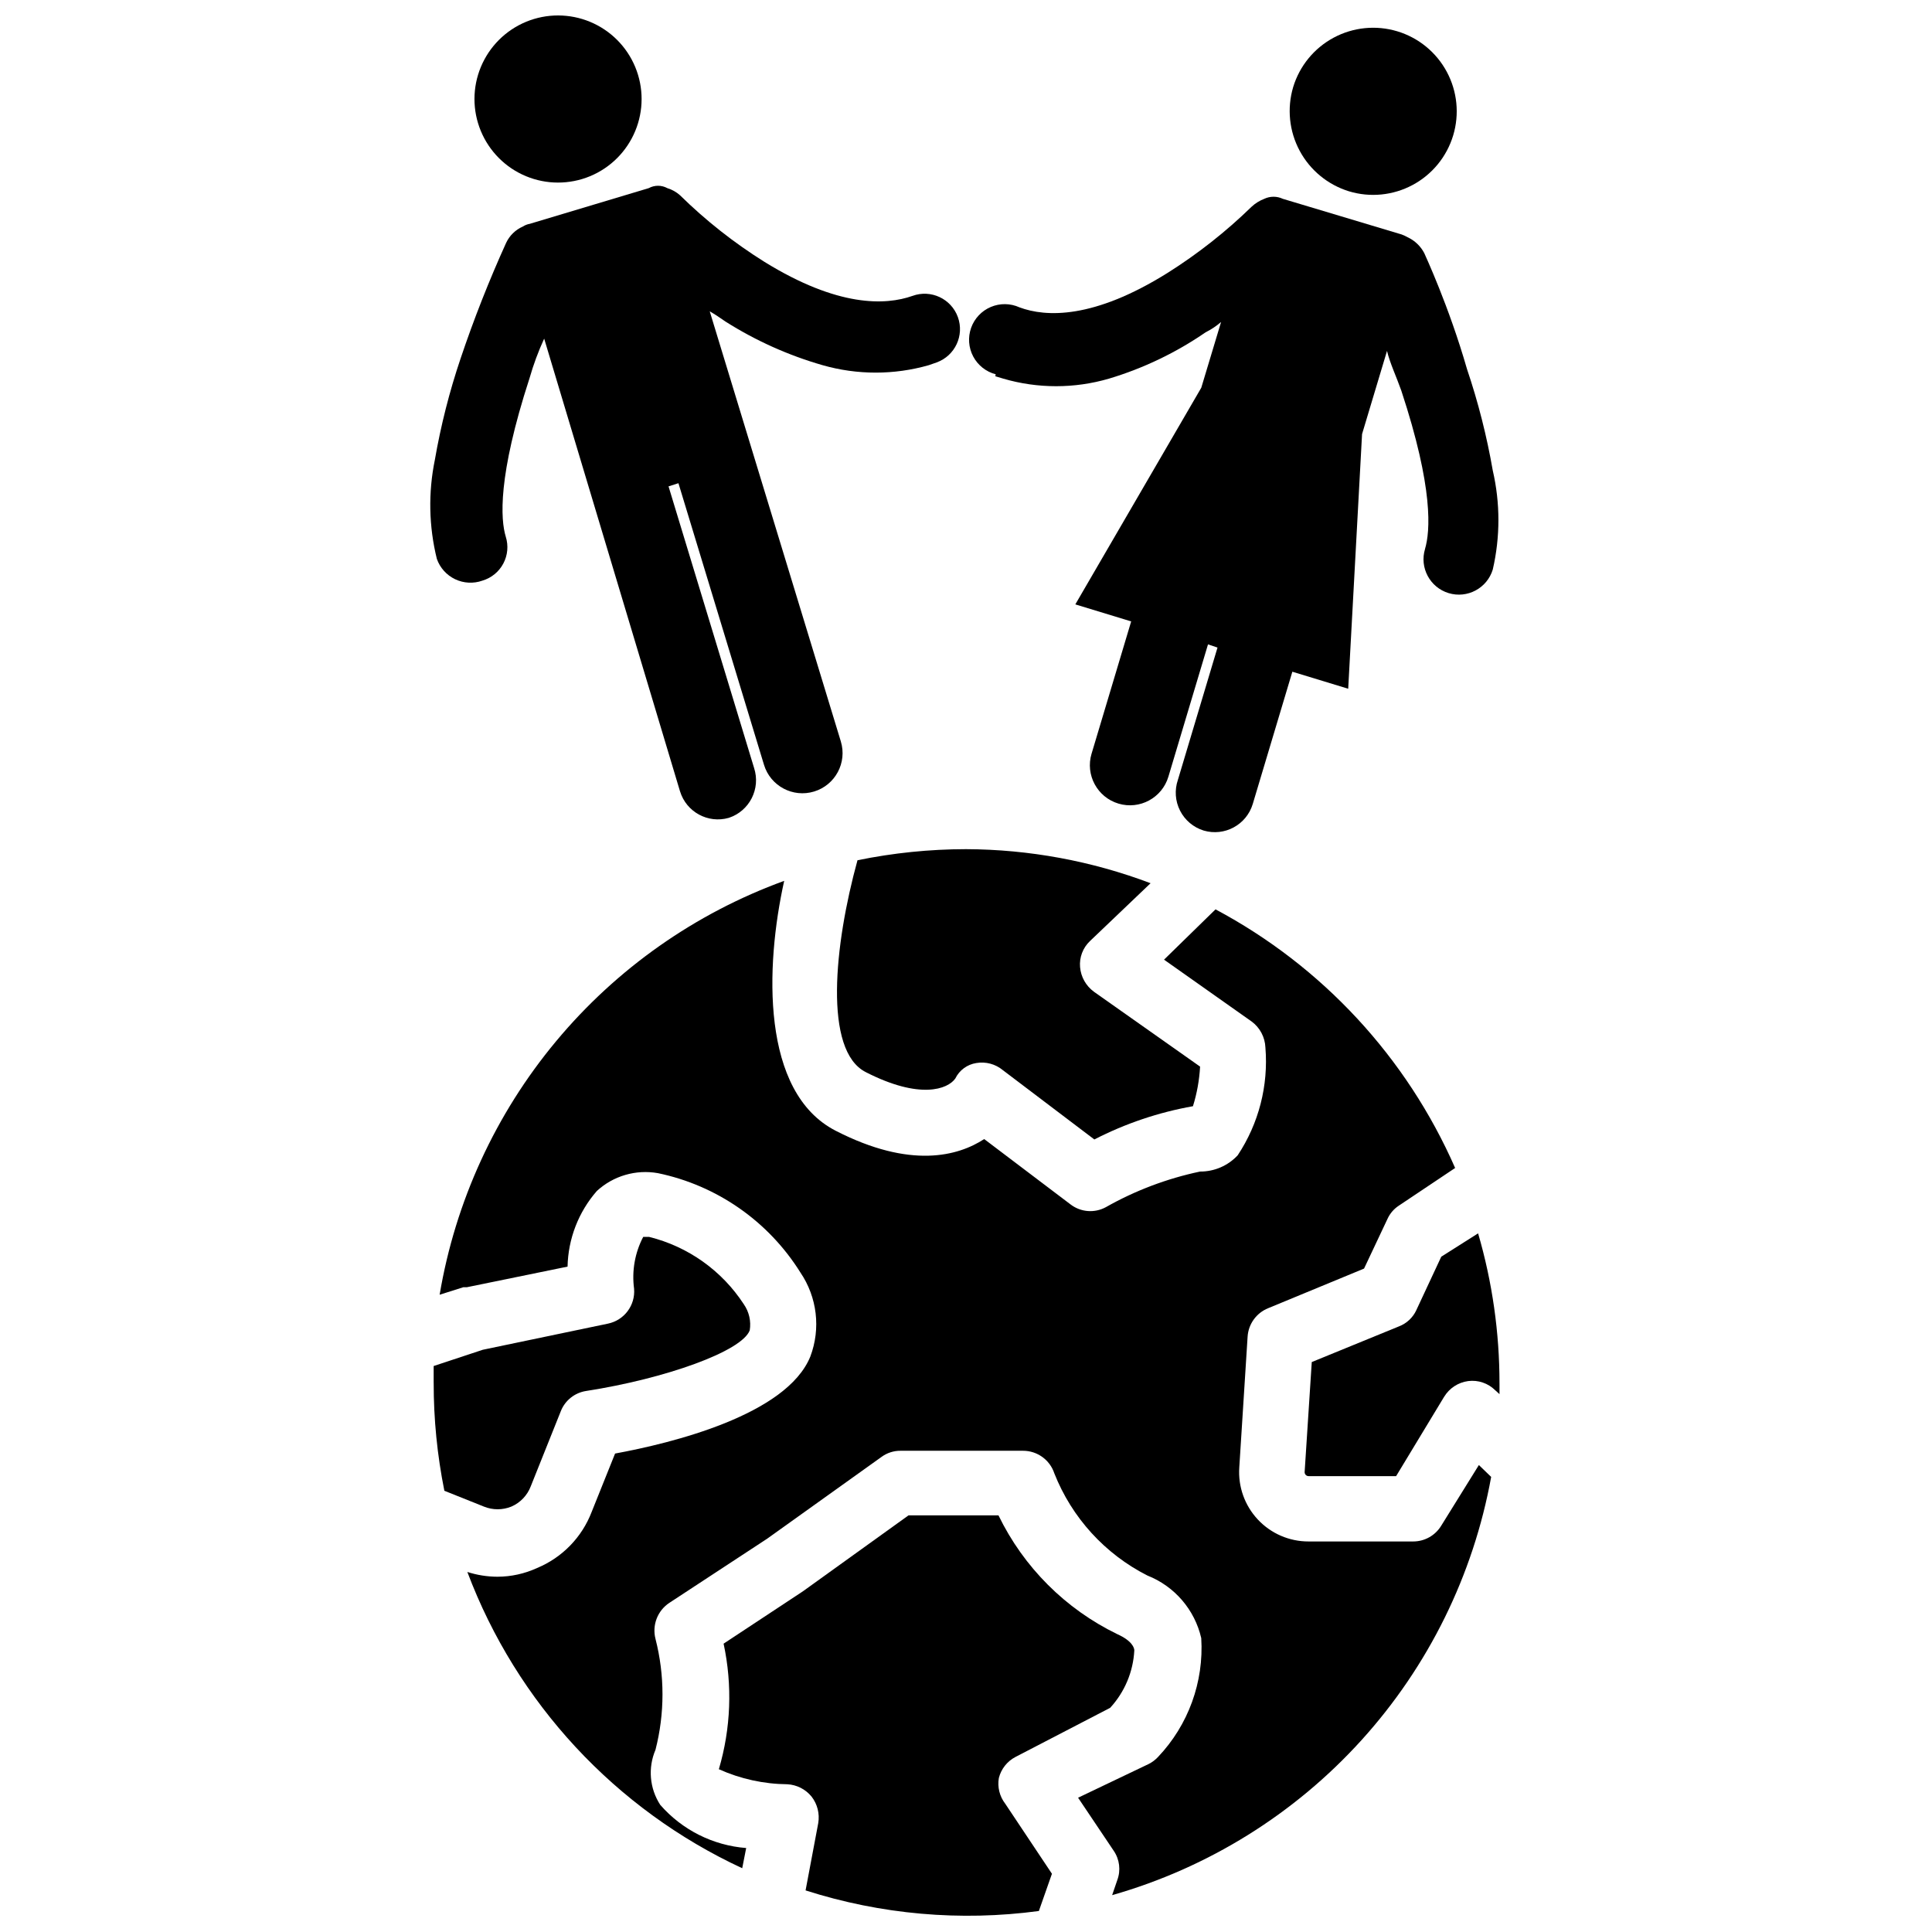
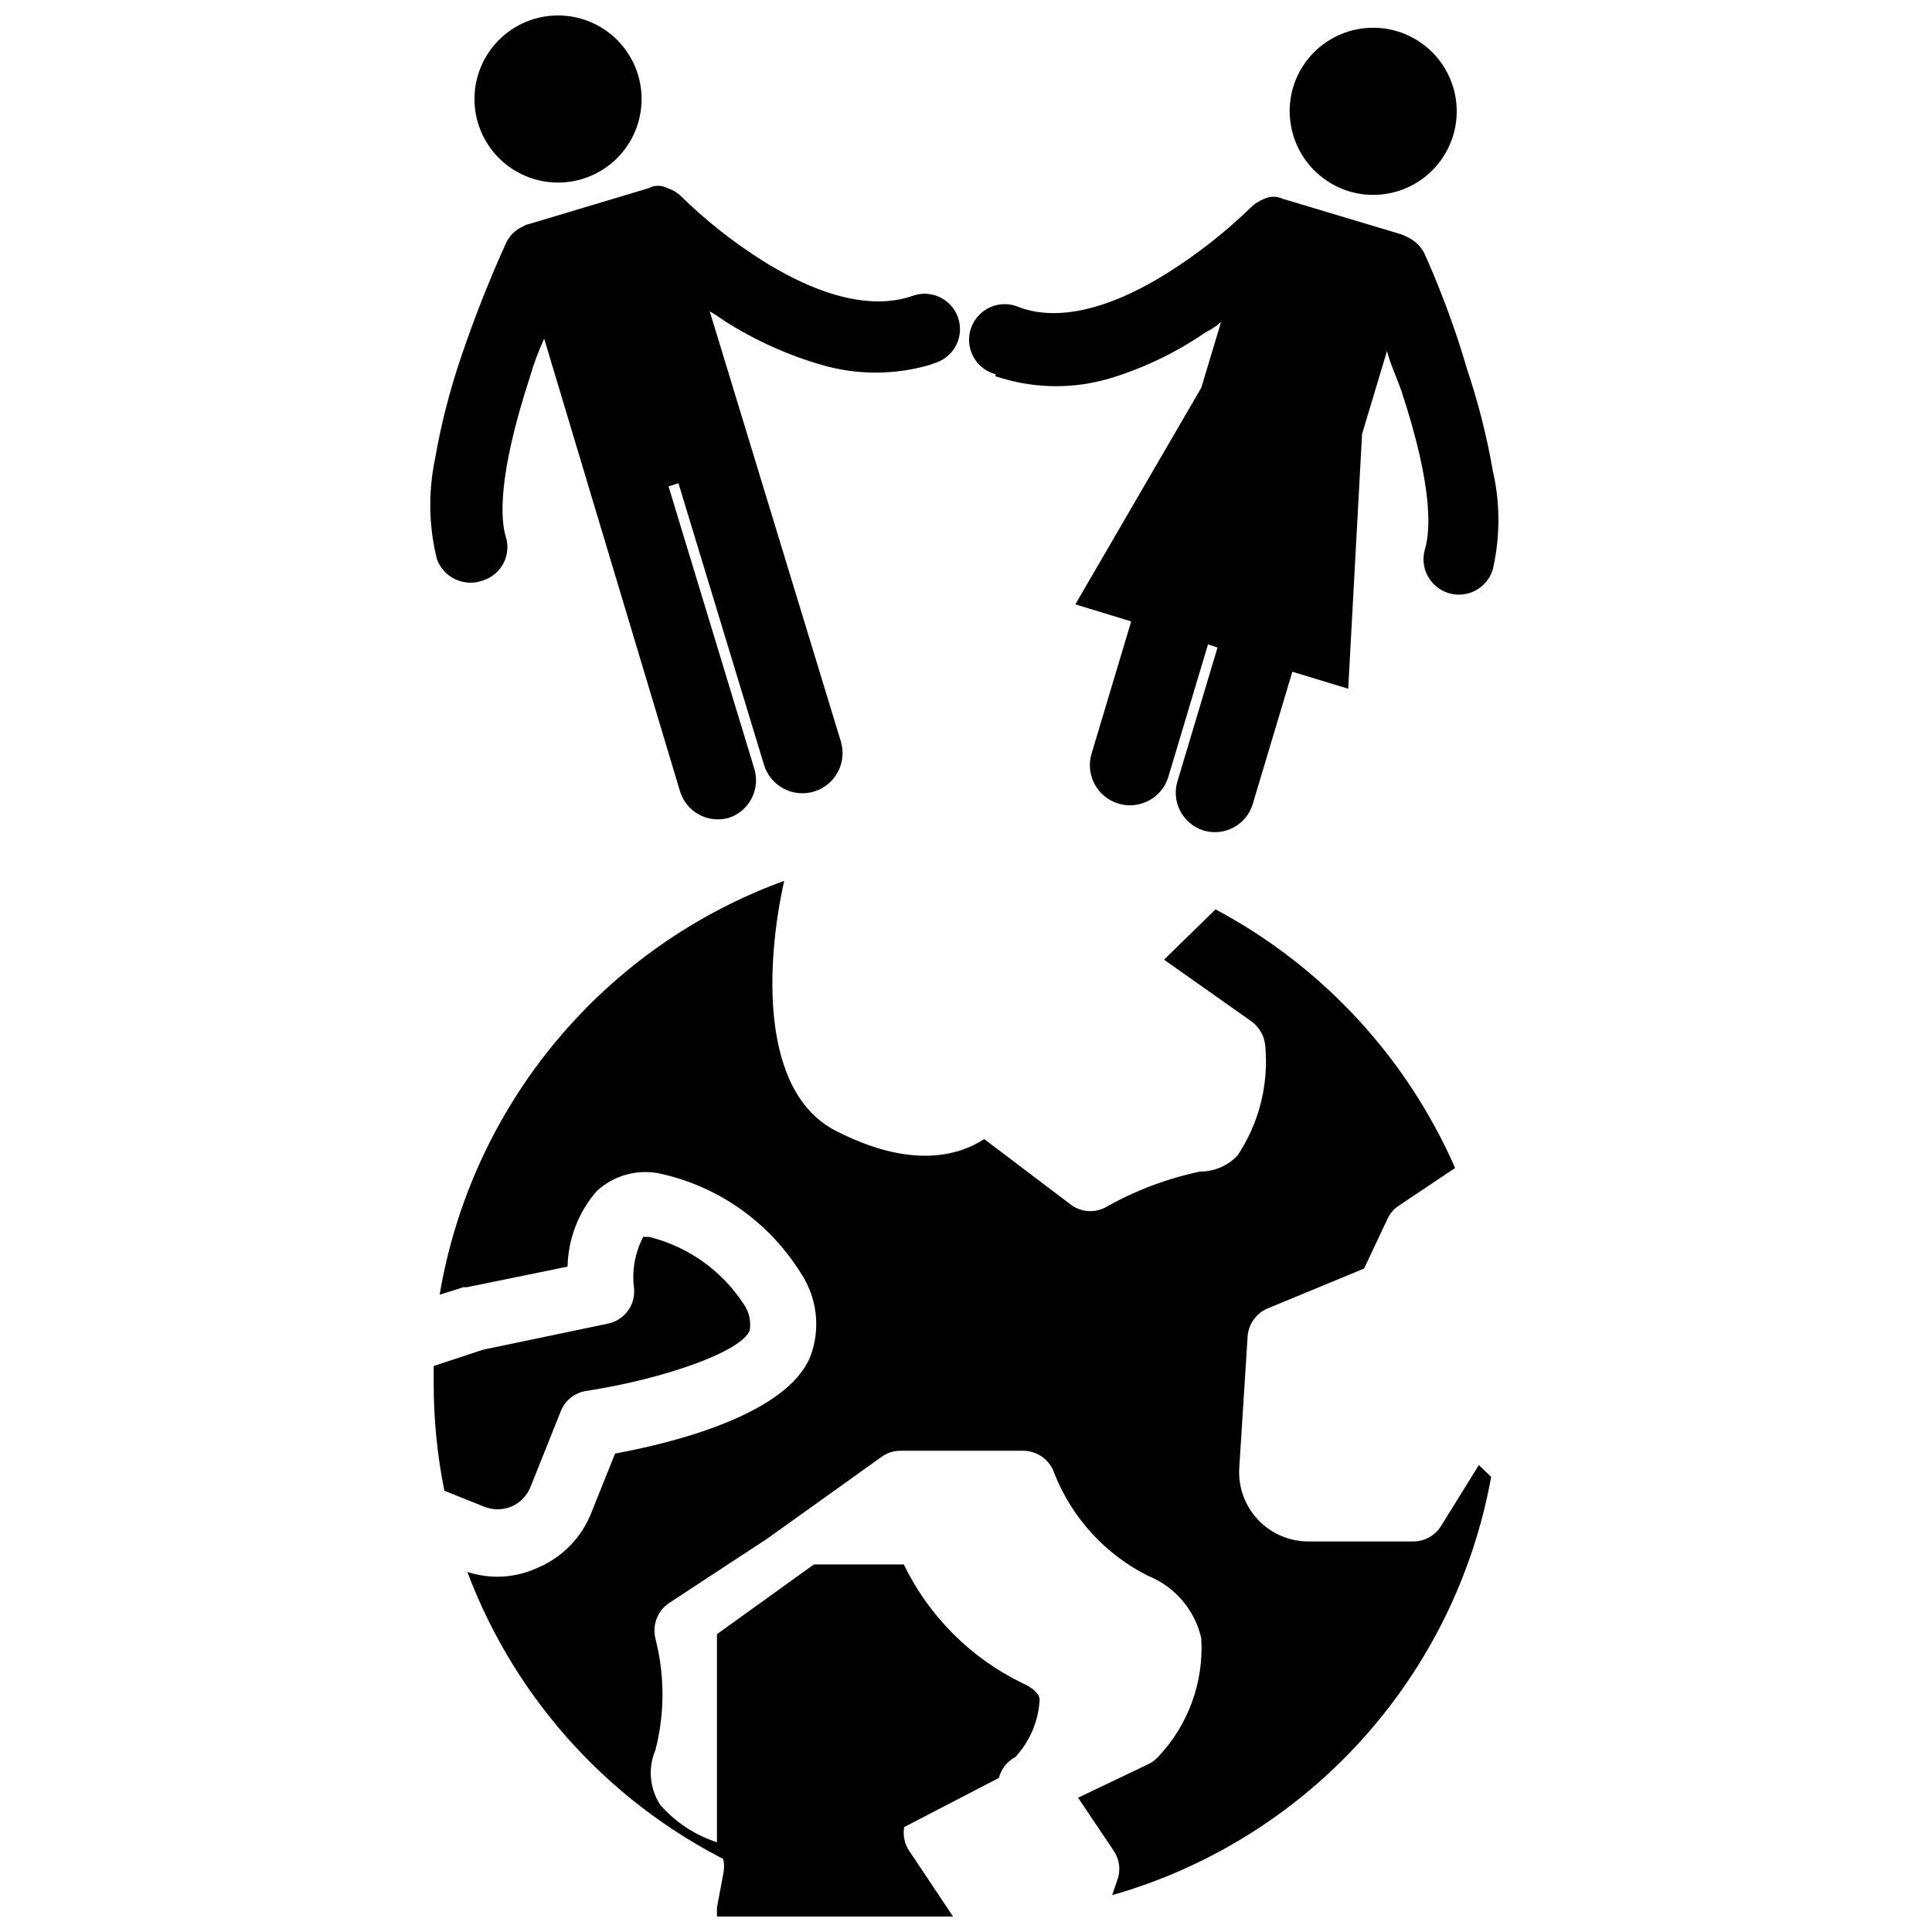
<svg xmlns="http://www.w3.org/2000/svg" width="800px" height="800px" version="1.1" viewBox="144 144 512 512">
  <defs>
    <clipPath id="b">
      <path d="m334 545h111v106.9h-111z" />
    </clipPath>
    <clipPath id="a">
      <path d="m269 148.09h46v44.906h-46z" />
    </clipPath>
  </defs>
-   <path d="m373.45 428.13c14.379 7.348 21.727 4.512 23.723 1.68h-0.004c1.074-2.195 3.152-3.723 5.562-4.094 2.508-0.43 5.078 0.262 7.035 1.887l24.246 18.367-0.004 0.004c8.223-4.231 17.035-7.203 26.137-8.816 1.062-3.41 1.695-6.934 1.891-10.496l-28.129-19.836v-0.004c-2.109-1.535-3.449-3.91-3.676-6.508-0.23-2.59 0.738-5.141 2.625-6.926l16.059-15.324c-15.633-5.91-32.199-8.965-48.91-9.027-9.664 0.012-19.297 0.996-28.762 2.938-6.191 22.465-9.027 50.488 2.207 56.156z" />
-   <path d="m525.95 477.04-6.613 14.168 0.004 0.004c-0.922 1.98-2.578 3.523-4.621 4.301l-23.09 9.445-1.891 29.18c0 0.582 0.473 1.051 1.051 1.051h23.195l12.699-20.992h0.004c1.383-2.301 3.738-3.848 6.402-4.199 2.621-0.332 5.254 0.555 7.137 2.414l1.156 1.051v-2.832l-0.004-0.004c0.008-13.461-1.898-26.855-5.668-39.777z" />
  <path d="m279.5 543.27c2.367-1.02 4.223-2.949 5.144-5.352l7.977-19.941v-0.004c1.125-2.852 3.684-4.891 6.715-5.352 20.992-3.254 41.25-10.496 43.348-16.059h0.004c0.395-2.426-0.168-4.91-1.574-6.93-5.801-8.906-14.766-15.285-25.086-17.84h-1.574c-2.207 4.223-3.047 9.027-2.414 13.75 0.355 4.387-2.617 8.348-6.93 9.234l-33.168 6.926-13.016 4.305v4.41h0.004c-0.016 9.621 0.934 19.219 2.832 28.652l10.496 4.199c2.324 0.938 4.918 0.938 7.242 0z" />
  <path d="m525.95 548.31c-1.578 2.606-4.402 4.199-7.449 4.195h-27.711c-5.098 0.016-9.973-2.094-13.453-5.816-3.484-3.723-5.266-8.723-4.914-13.809l2.203-34.637c0.207-3.363 2.332-6.305 5.457-7.559l25.402-10.496 6.191-13.121c0.652-1.457 1.707-2.695 3.043-3.566l14.906-9.973c-12.859-29.336-35.23-53.48-63.5-68.539l-13.645 13.332 23.195 16.375v-0.004c2.215 1.629 3.566 4.18 3.672 6.93 0.824 10.07-1.762 20.125-7.348 28.547-2.578 2.766-6.191 4.324-9.969 4.305-8.766 1.848-17.191 5.031-24.98 9.445-2.988 1.621-6.648 1.332-9.344-0.734l-22.883-17.32c-6.926 4.512-19.523 7.977-39.359-2.203-19.836-10.18-18.684-43.559-13.645-66.23v0.004c-23.559 8.578-44.422 23.246-60.461 42.516-16.043 19.266-26.688 42.445-30.852 67.168l6.297-1.996h0.945l26.66-5.457c0.156-7.387 2.906-14.484 7.766-20.047 4.359-4.008 10.336-5.754 16.164-4.723 15.664 3.25 29.316 12.77 37.785 26.344 4.438 6.551 5.418 14.848 2.625 22.25-6.297 15.535-36.84 22.984-51.746 25.715l-6.191 15.43c-2.574 6.75-7.812 12.141-14.484 14.906-3.293 1.516-6.875 2.301-10.496 2.309-2.711-0.008-5.398-0.434-7.981-1.262 13.059 34.707 39.215 62.898 72.844 78.512l1.051-5.352c-8.797-0.684-16.977-4.793-22.777-11.441-2.828-4.348-3.301-9.82-1.258-14.59 2.473-9.641 2.473-19.75 0-29.391-0.938-3.641 0.535-7.477 3.672-9.551l25.926-17.004 30.23-21.621h-0.004c1.484-1.109 3.293-1.703 5.144-1.68h32.434c3.766-0.008 7.113 2.406 8.293 5.984 4.637 11.738 13.41 21.371 24.664 27.078 7.199 2.844 12.535 9.043 14.273 16.586 0.723 11.629-3.422 23.031-11.441 31.488-0.719 0.773-1.57 1.414-2.516 1.887l-18.684 8.922 9.445 14.066c1.559 2.281 1.91 5.18 0.945 7.766l-1.363 3.988c25.426-7.242 48.312-21.469 66.066-41.059 17.754-19.59 29.664-43.766 34.379-69.777l-3.254-3.148z" />
  <g clip-path="url(#b)">
-     <path d="m408.71 615.17c0.613-2.398 2.215-4.418 4.406-5.562l25.086-13.016c3.844-4.172 6.106-9.555 6.402-15.219 0-0.629-0.523-2.519-4.512-4.305-13.738-6.66-24.828-17.75-31.488-31.488h-23.828l-28.023 20.152-20.992 13.855c2.371 11.02 1.938 22.461-1.258 33.273 5.711 2.57 11.895 3.93 18.156 3.988 2.496 0.137 4.82 1.32 6.402 3.254 1.555 1.988 2.199 4.539 1.785 7.031l-3.359 17.844c19.949 6.387 41.066 8.25 61.824 5.457l3.465-9.867-12.387-18.578c-1.492-1.938-2.102-4.41-1.68-6.82z" />
+     <path d="m408.71 615.17c0.613-2.398 2.215-4.418 4.406-5.562c3.844-4.172 6.106-9.555 6.402-15.219 0-0.629-0.523-2.519-4.512-4.305-13.738-6.66-24.828-17.75-31.488-31.488h-23.828l-28.023 20.152-20.992 13.855c2.371 11.02 1.938 22.461-1.258 33.273 5.711 2.57 11.895 3.93 18.156 3.988 2.496 0.137 4.82 1.32 6.402 3.254 1.555 1.988 2.199 4.539 1.785 7.031l-3.359 17.844c19.949 6.387 41.066 8.25 61.824 5.457l3.465-9.867-12.387-18.578c-1.492-1.938-2.102-4.41-1.68-6.82z" />
  </g>
  <g clip-path="url(#a)">
    <path d="m298.29 191.44c5.621-1.695 10.34-5.559 13.113-10.734 2.777-5.18 3.383-11.246 1.684-16.867-1.699-5.625-5.559-10.34-10.738-13.117-5.176-2.773-11.242-3.379-16.863-1.684-5.625 1.699-10.344 5.562-13.117 10.738-2.777 5.176-3.383 11.242-1.684 16.867 1.699 5.621 5.559 10.34 10.738 13.117 5.176 2.773 11.242 3.379 16.867 1.68z" />
  </g>
  <path d="m271.84 297.87c2.379-0.699 4.379-2.332 5.543-4.523 1.164-2.191 1.398-4.762 0.648-7.125-1.363-4.512-2.203-15.848 6.297-41.984 1.027-3.594 2.324-7.102 3.883-10.496l36 119.97h0.004c1.668 5.469 7.406 8.598 12.91 7.031 5.504-1.801 8.508-7.719 6.715-13.223l-22.672-74.625 2.625-0.84 22.672 74.625c1.711 5.621 7.656 8.793 13.277 7.082 5.621-1.707 8.797-7.652 7.086-13.277l-34.742-113.98c1.469 0.84 2.832 1.785 4.199 2.731v-0.004c7.981 5.051 16.637 8.938 25.715 11.547 9.191 2.625 18.938 2.625 28.129 0l2.098-0.734c4.871-1.77 7.383-7.148 5.617-12.02-1.77-4.867-7.148-7.383-12.02-5.613-7.137 2.519-19.734 3.043-39.254-9.027-8.07-5.047-15.566-10.961-22.355-17.633-0.969-0.867-2.117-1.512-3.359-1.891-1.539-0.84-3.398-0.84-4.934 0l-31.488 9.445v0.004c-0.672 0.113-1.316 0.363-1.891 0.734-1.938 0.855-3.504 2.383-4.406 4.301-4.539 10.008-8.566 20.238-12.07 30.648-2.961 8.77-5.242 17.754-6.824 26.871-1.777 8.676-1.598 17.641 0.527 26.238 0.828 2.371 2.57 4.309 4.836 5.394 2.266 1.082 4.867 1.219 7.234 0.379z" />
  <path d="m501.5 194.7c5.621 1.699 11.688 1.094 16.867-1.684 5.176-2.773 9.035-7.492 10.734-13.113 1.699-5.625 1.094-11.691-1.684-16.867-2.773-5.176-7.492-9.039-13.113-10.738-5.625-1.695-11.691-1.094-16.867 1.684-5.176 2.773-9.039 7.492-10.738 13.113-1.668 5.625-1.051 11.68 1.719 16.848 2.773 5.172 7.473 9.035 13.082 10.758z" />
  <path d="m407.77 243.71 2.098 0.629v0.004c9.152 2.672 18.875 2.672 28.027 0 9.121-2.738 17.762-6.879 25.609-12.281 1.473-0.738 2.848-1.652 4.094-2.731l-5.246 17.422-33.379 57.414 14.801 4.512-10.496 35.059h-0.004c-1.68 5.625 1.516 11.547 7.141 13.227 5.621 1.68 11.543-1.516 13.223-7.137l10.496-35.059 2.519 0.84-10.496 35.059c-0.922 2.684-0.719 5.629 0.57 8.16 1.285 2.531 3.539 4.434 6.254 5.273 5.531 1.633 11.344-1.508 13.012-7.031l10.496-35.059 14.801 4.512 3.672-67.488 6.613-22.043c0.734 3.148 2.519 6.926 3.777 10.496 8.605 26.031 7.66 37.367 6.297 41.984l0.004 0.004c-1.508 4.953 1.289 10.195 6.246 11.703 4.953 1.504 10.195-1.289 11.703-6.246 1.992-8.633 1.992-17.609 0-26.242-1.582-9.117-3.863-18.102-6.824-26.867-4.828-16.793-11.125-30.23-11.336-30.754-0.965-1.848-2.516-3.324-4.41-4.199-0.504-0.285-1.031-0.531-1.574-0.734l-31.488-9.445c-1.559-0.738-3.371-0.738-4.93 0-1.246 0.48-2.383 1.191-3.359 2.098-6.785 6.606-14.242 12.48-22.254 17.527-19.629 12.281-32.223 11.754-39.254 9.133-2.41-1.098-5.168-1.133-7.602-0.098-2.438 1.031-4.328 3.043-5.215 5.535-0.883 2.492-0.684 5.246 0.555 7.582 1.242 2.34 3.402 4.051 5.965 4.719z" />
</svg>